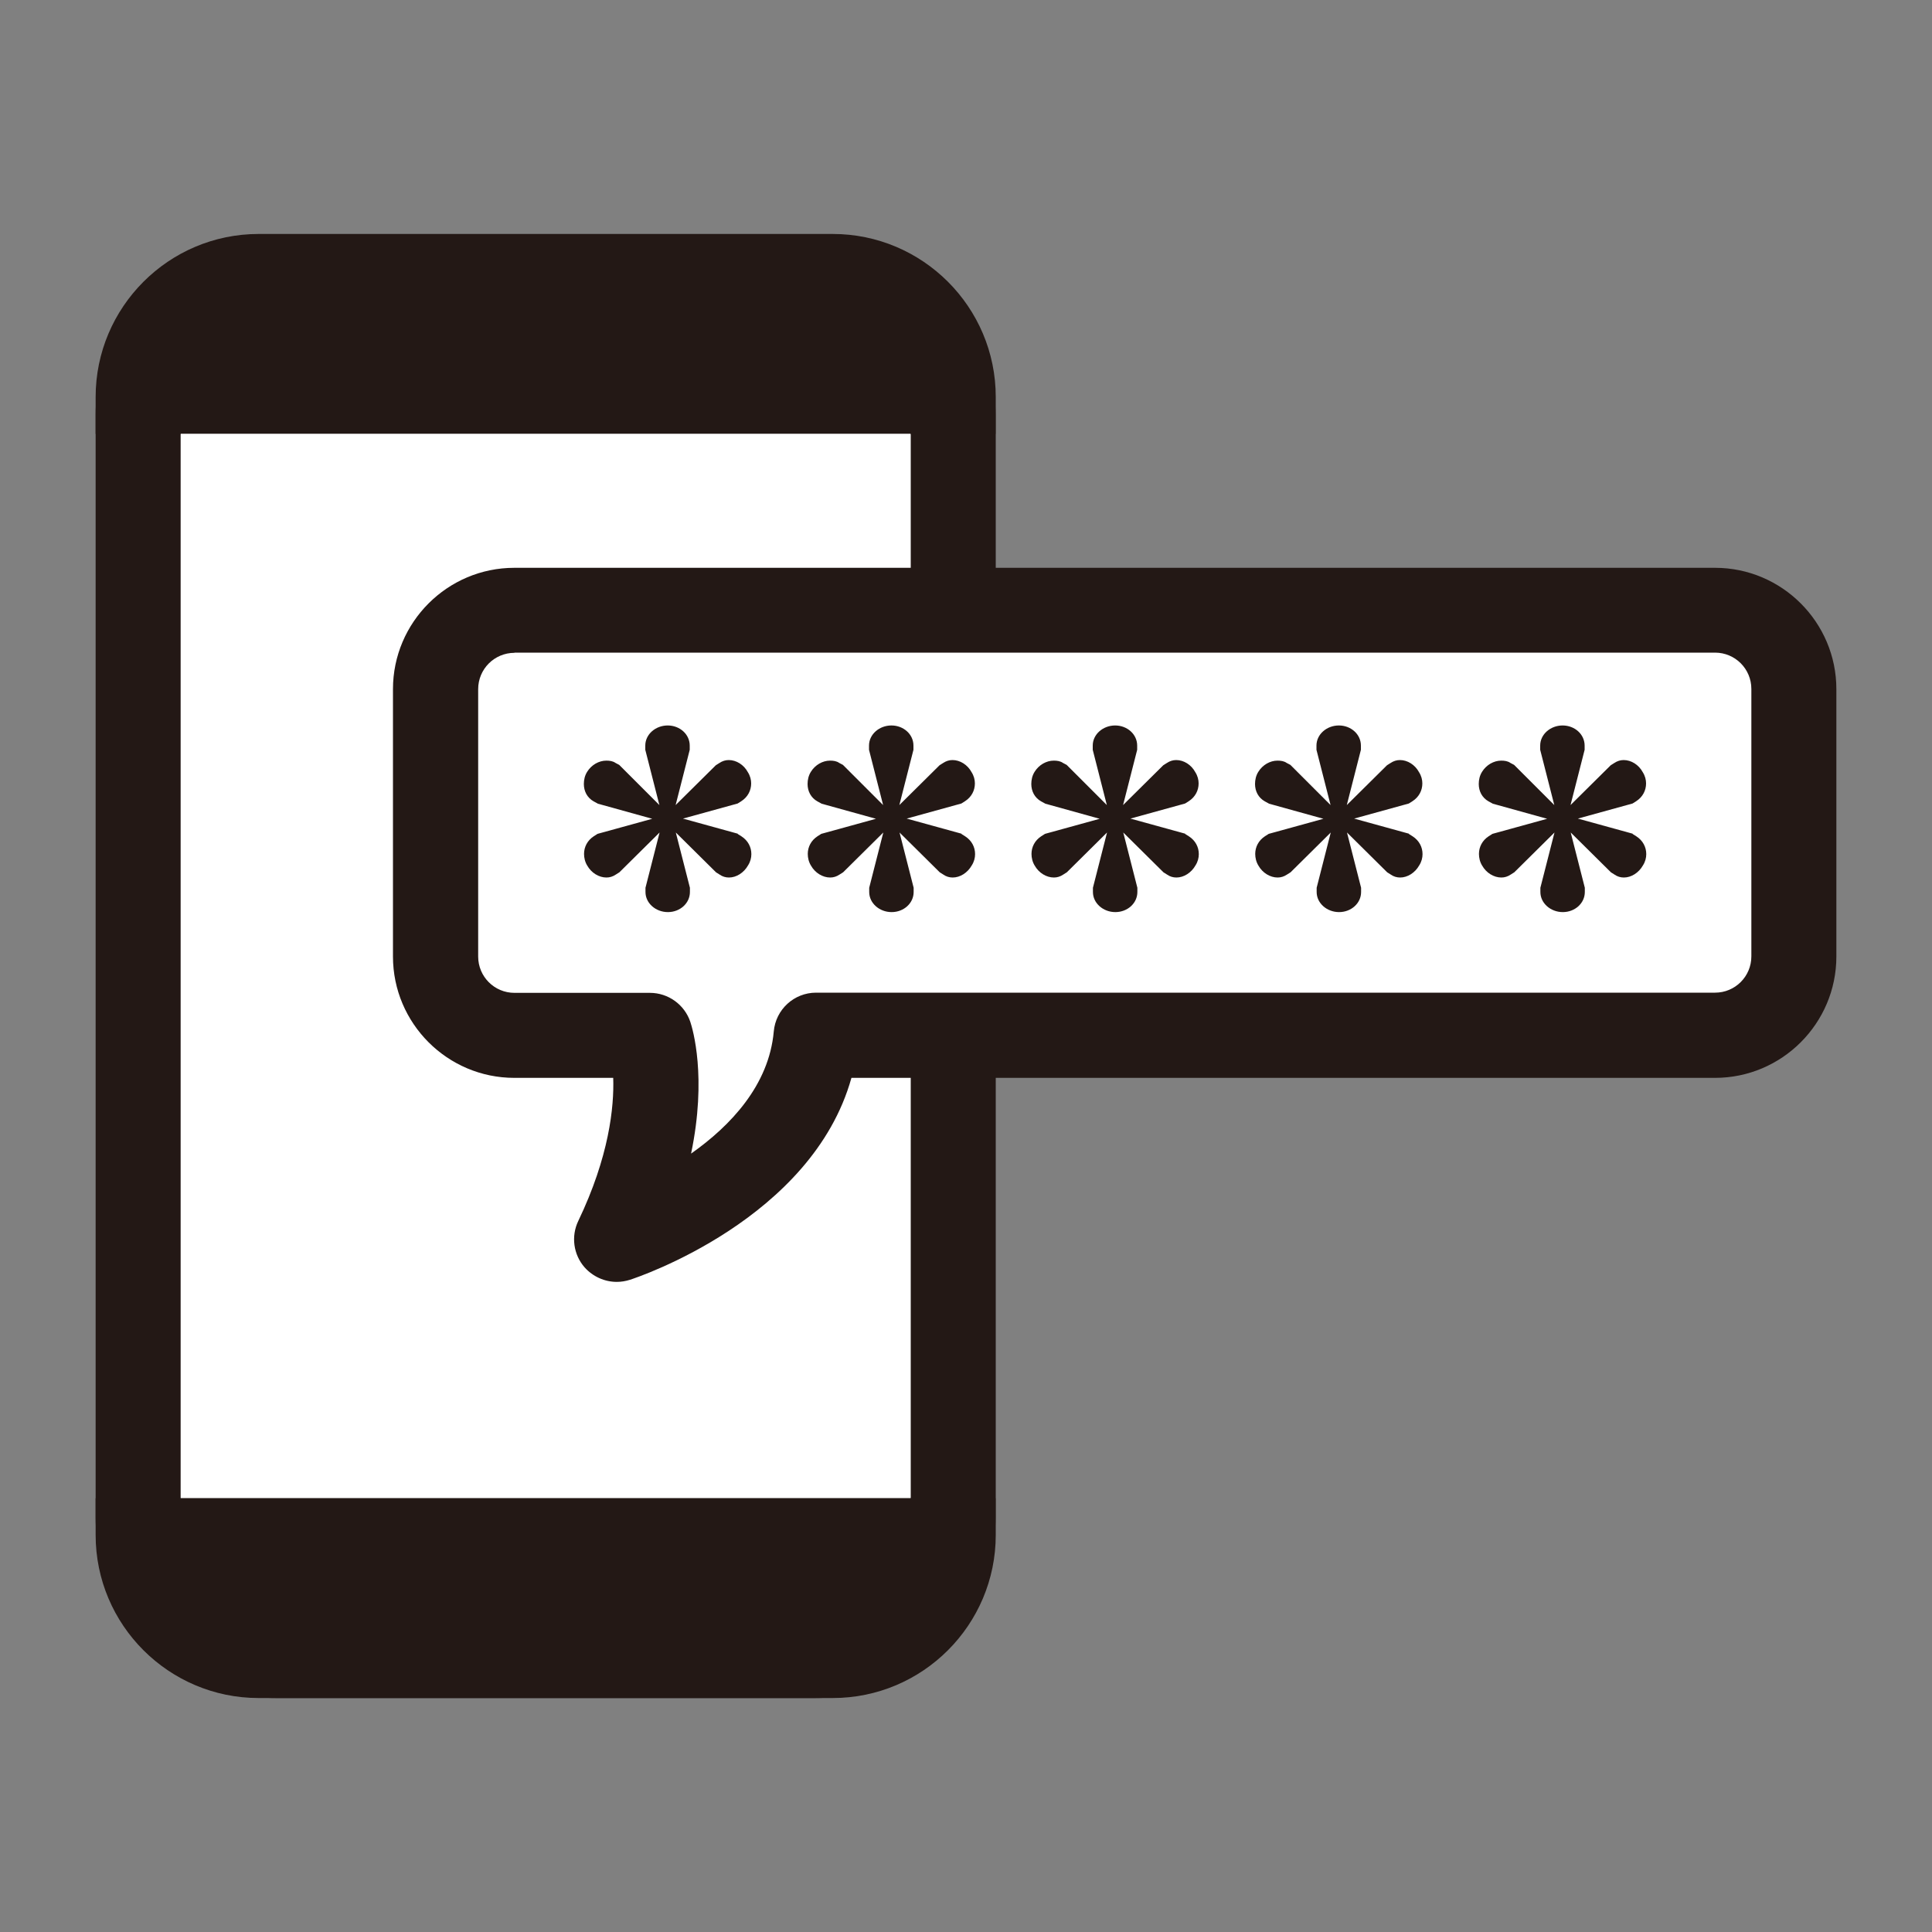
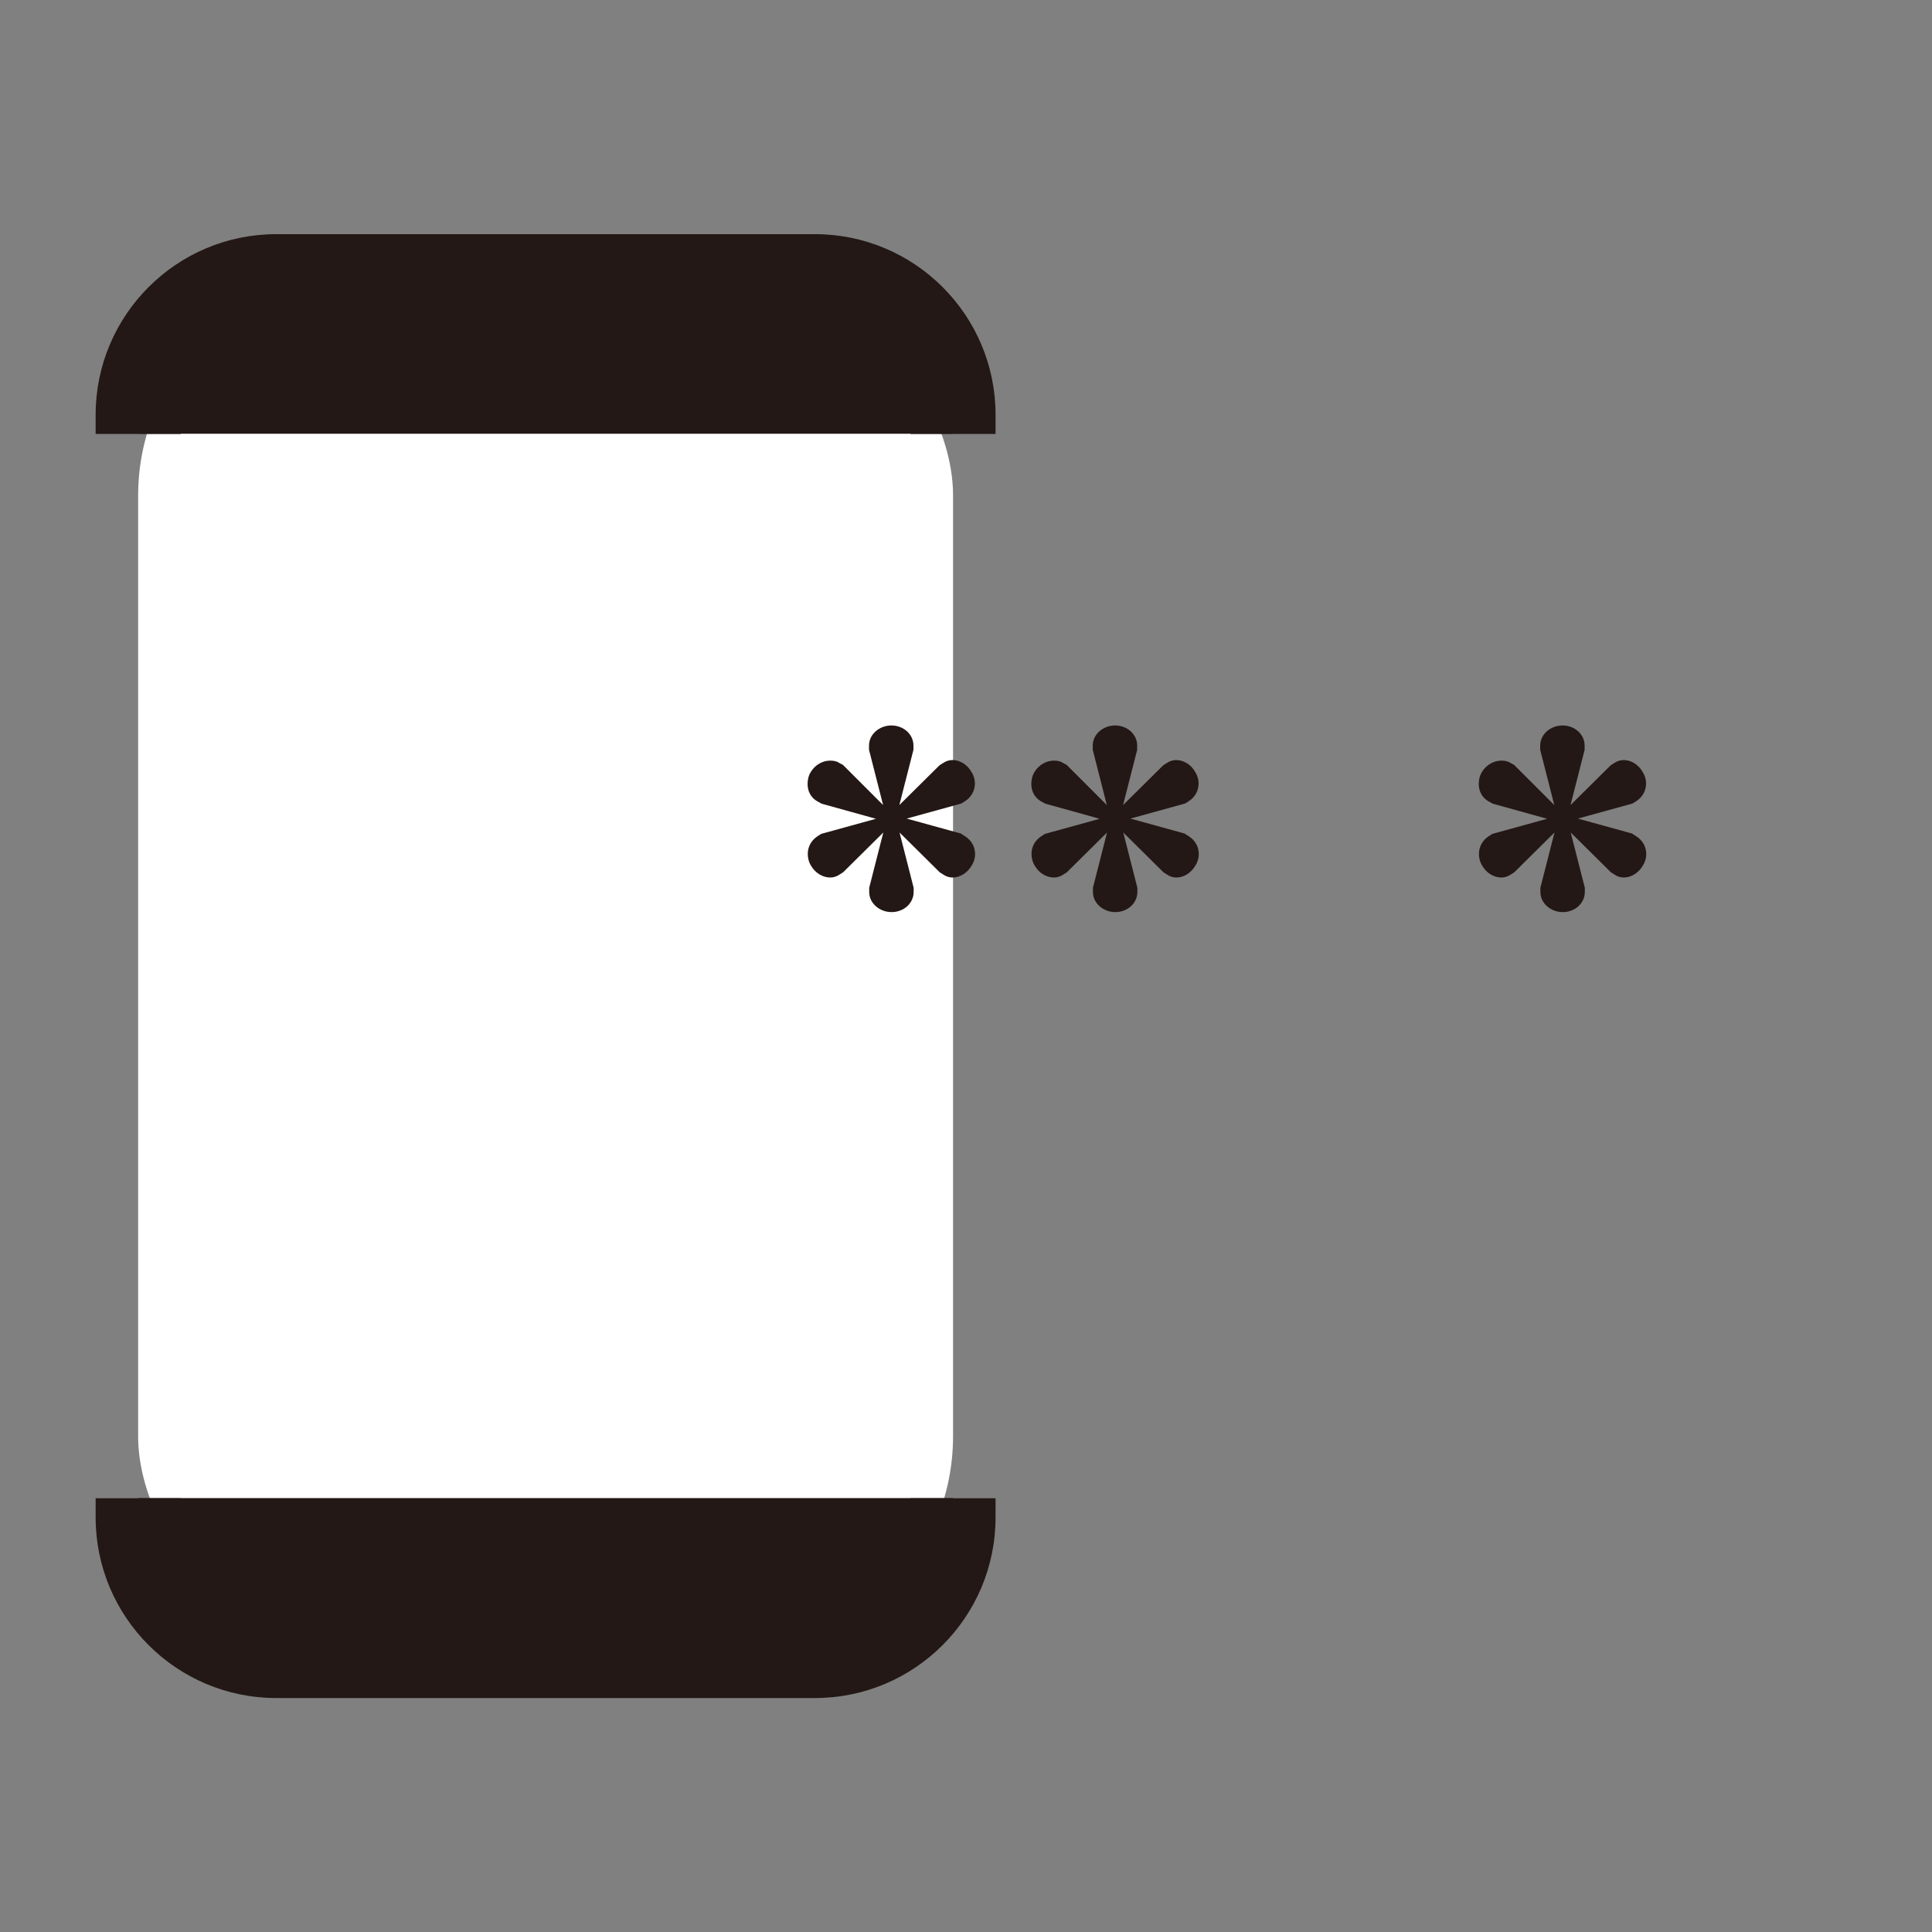
<svg xmlns="http://www.w3.org/2000/svg" id="_レイヤー_2" data-name="レイヤー 2" width="35.28mm" height="35.28mm" viewBox="0 0 100 100">
  <rect x="0" y="0" width="100" height="100" fill="#808080" stroke="none" />
  <defs>
    <style>
      .cls-1 {
        fill: none;
      }

      .cls-2 {
        fill: #fff;
      }

      .cls-3 {
        fill: #231815;
      }
    </style>
  </defs>
  <g id="_レイヤー_1-2" data-name="レイヤー 1">
    <rect class="cls-1" width="100" height="100" />
    <g>
      <g>
        <g>
          <rect class="cls-2" x="7.15" y="14.31" width="42.18" height="71.37" rx="11.34" ry="11.34" />
-           <path class="cls-3" d="M43.1,87.89H13.39c-4.65,0-8.44-3.78-8.44-8.44V20.55c0-4.65,3.78-8.44,8.44-8.44h29.71c4.65,0,8.44,3.78,8.44,8.44v58.9c0,4.65-3.78,8.44-8.44,8.44ZM13.39,16.51c-2.23,0-4.04,1.81-4.04,4.04v58.9c0,2.23,1.81,4.04,4.04,4.04h29.71c2.23,0,4.04-1.81,4.04-4.04V20.55c0-2.23-1.81-4.04-4.04-4.04H13.39Z" />
        </g>
        <path class="cls-3" d="M51.53,22.46h-4.4v-.99c0-2.73-2.22-4.95-4.95-4.95H14.3c-2.73,0-4.95,2.22-4.95,4.95v.99H4.95v-.99c0-5.16,4.19-9.35,9.35-9.35h27.88c5.16,0,9.35,4.19,9.35,9.35v.99Z" />
        <g>
          <g>
            <path class="cls-3" d="M42.18,14.31H14.3c-3.95,0-7.15,3.2-7.15,7.15v.99H49.33v-.99c0-3.95-3.2-7.15-7.15-7.15Z" />
            <path class="cls-3" d="M7.15,78.53c0,3.95,3.2,7.15,7.15,7.15h27.88c3.95,0,7.15-3.2,7.15-7.15v-.99H7.15v.99Z" />
          </g>
          <path class="cls-3" d="M42.18,87.89H14.3c-5.16,0-9.35-4.19-9.35-9.35v-.99h4.4v.99c0,2.73,2.22,4.95,4.95,4.95h27.88c2.73,0,4.95-2.22,4.95-4.95v-.99h4.4v.99c0,5.16-4.19,9.35-9.35,9.35Z" />
        </g>
      </g>
      <g>
-         <path class="cls-2" d="M88.77,31.59H26.63c-2.25,0-4.08,1.83-4.08,4.08v13.84c0,2.25,1.83,4.08,4.08,4.08h7.01s1.38,4.12-1.72,10.56c0,0,9.66-3.15,10.32-10.56h46.53c2.25,0,4.08-1.83,4.08-4.08v-13.84c0-2.25-1.83-4.08-4.08-4.08Z" />
-         <path class="cls-3" d="M31.92,66.35c-.62,0-1.23-.27-1.66-.75-.58-.66-.71-1.61-.33-2.4,1.6-3.34,1.86-5.9,1.81-7.41h-5.12c-3.46,0-6.28-2.82-6.28-6.28v-13.84c0-3.46,2.82-6.28,6.28-6.28h62.15c3.46,0,6.28,2.82,6.28,6.28v13.84c0,3.46-2.82,6.28-6.28,6.28H44.07c-2.04,7.3-11.05,10.32-11.46,10.45-.22,.07-.45,.11-.68,.11Zm-5.29-32.56c-1.04,0-1.88,.84-1.88,1.88v13.84c0,1.04,.84,1.88,1.88,1.88h7.01c.95,0,1.79,.61,2.09,1.5,.12,.36,.87,2.85,.04,6.82,2.03-1.43,4.03-3.53,4.28-6.32,.1-1.14,1.05-2.01,2.19-2.01h46.53c1.04,0,1.88-.84,1.88-1.88v-13.84c0-1.04-.84-1.88-1.88-1.88H26.63Z" />
-       </g>
+         </g>
      <g>
-         <path class="cls-3" d="M38.19,43.17l.19,.12c.34,.22,.51,.56,.51,.92,0,.19-.05,.39-.17,.58-.22,.39-.61,.63-.99,.63-.17,0-.34-.05-.48-.15l-.19-.12-2.08-2.06,.73,2.86v.22c0,.58-.51,1.04-1.14,1.04s-1.16-.46-1.16-1.04v-.22l.73-2.86-2.08,2.06-.19,.12c-.15,.1-.31,.15-.48,.15-.39,0-.78-.24-.99-.61-.12-.19-.17-.41-.17-.61,0-.36,.17-.7,.51-.92l.19-.12,2.83-.78-2.81-.78-.22-.12c-.34-.19-.51-.53-.51-.9,0-.22,.05-.44,.17-.63,.22-.36,.61-.58,.99-.58,.17,0,.34,.02,.48,.12l.19,.1,2.08,2.08-.73-2.86v-.22c0-.58,.53-1.04,1.16-1.04s1.14,.46,1.14,1.04v.22l-.73,2.86,2.08-2.06,.19-.12c.15-.1,.31-.15,.48-.15,.39,0,.78,.24,.99,.63,.12,.19,.17,.39,.17,.58,0,.36-.17,.7-.51,.92l-.19,.12-2.83,.78,2.83,.78Z" />
        <path class="cls-3" d="M49.77,43.17l.19,.12c.34,.22,.51,.56,.51,.92,0,.19-.05,.39-.17,.58-.22,.39-.61,.63-.99,.63-.17,0-.34-.05-.48-.15l-.19-.12-2.08-2.06,.73,2.86v.22c0,.58-.51,1.04-1.14,1.04s-1.16-.46-1.16-1.04v-.22l.73-2.86-2.08,2.06-.19,.12c-.15,.1-.31,.15-.48,.15-.39,0-.78-.24-.99-.61-.12-.19-.17-.41-.17-.61,0-.36,.17-.7,.51-.92l.19-.12,2.83-.78-2.81-.78-.22-.12c-.34-.19-.51-.53-.51-.9,0-.22,.05-.44,.17-.63,.22-.36,.61-.58,.99-.58,.17,0,.34,.02,.48,.12l.19,.1,2.08,2.08-.73-2.86v-.22c0-.58,.53-1.04,1.16-1.04s1.14,.46,1.14,1.04v.22l-.73,2.86,2.08-2.06,.19-.12c.15-.1,.31-.15,.48-.15,.39,0,.78,.24,.99,.63,.12,.19,.17,.39,.17,.58,0,.36-.17,.7-.51,.92l-.19,.12-2.83,.78,2.83,.78Z" />
        <path class="cls-3" d="M61.35,43.17l.19,.12c.34,.22,.51,.56,.51,.92,0,.19-.05,.39-.17,.58-.22,.39-.61,.63-.99,.63-.17,0-.34-.05-.48-.15l-.19-.12-2.08-2.06,.73,2.86v.22c0,.58-.51,1.04-1.14,1.04s-1.16-.46-1.16-1.04v-.22l.73-2.86-2.08,2.06-.19,.12c-.15,.1-.31,.15-.48,.15-.39,0-.78-.24-.99-.61-.12-.19-.17-.41-.17-.61,0-.36,.17-.7,.51-.92l.19-.12,2.83-.78-2.81-.78-.22-.12c-.34-.19-.51-.53-.51-.9,0-.22,.05-.44,.17-.63,.22-.36,.61-.58,.99-.58,.17,0,.34,.02,.48,.12l.19,.1,2.08,2.08-.73-2.86v-.22c0-.58,.53-1.04,1.16-1.04s1.14,.46,1.14,1.04v.22l-.73,2.86,2.08-2.06,.19-.12c.15-.1,.31-.15,.48-.15,.39,0,.78,.24,.99,.63,.12,.19,.17,.39,.17,.58,0,.36-.17,.7-.51,.92l-.19,.12-2.83,.78,2.83,.78Z" />
-         <path class="cls-3" d="M72.93,43.17l.19,.12c.34,.22,.51,.56,.51,.92,0,.19-.05,.39-.17,.58-.22,.39-.61,.63-.99,.63-.17,0-.34-.05-.48-.15l-.19-.12-2.08-2.06,.73,2.86v.22c0,.58-.51,1.04-1.14,1.04s-1.16-.46-1.16-1.04v-.22l.73-2.86-2.08,2.06-.19,.12c-.15,.1-.31,.15-.48,.15-.39,0-.78-.24-.99-.61-.12-.19-.17-.41-.17-.61,0-.36,.17-.7,.51-.92l.19-.12,2.83-.78-2.81-.78-.22-.12c-.34-.19-.51-.53-.51-.9,0-.22,.05-.44,.17-.63,.22-.36,.61-.58,.99-.58,.17,0,.34,.02,.48,.12l.19,.1,2.08,2.08-.73-2.86v-.22c0-.58,.53-1.04,1.16-1.04s1.14,.46,1.14,1.04v.22l-.73,2.86,2.08-2.06,.19-.12c.15-.1,.31-.15,.48-.15,.39,0,.78,.24,.99,.63,.12,.19,.17,.39,.17,.58,0,.36-.17,.7-.51,.92l-.19,.12-2.83,.78,2.83,.78Z" />
        <path class="cls-3" d="M84.51,43.17l.19,.12c.34,.22,.51,.56,.51,.92,0,.19-.05,.39-.17,.58-.22,.39-.61,.63-.99,.63-.17,0-.34-.05-.48-.15l-.19-.12-2.08-2.06,.73,2.86v.22c0,.58-.51,1.04-1.14,1.04s-1.16-.46-1.16-1.04v-.22l.73-2.86-2.08,2.06-.19,.12c-.15,.1-.31,.15-.48,.15-.39,0-.78-.24-.99-.61-.12-.19-.17-.41-.17-.61,0-.36,.17-.7,.51-.92l.19-.12,2.83-.78-2.81-.78-.22-.12c-.34-.19-.51-.53-.51-.9,0-.22,.05-.44,.17-.63,.22-.36,.61-.58,.99-.58,.17,0,.34,.02,.48,.12l.19,.1,2.08,2.08-.73-2.86v-.22c0-.58,.53-1.04,1.16-1.04s1.14,.46,1.14,1.04v.22l-.73,2.86,2.08-2.06,.19-.12c.15-.1,.31-.15,.48-.15,.39,0,.78,.24,.99,.63,.12,.19,.17,.39,.17,.58,0,.36-.17,.7-.51,.92l-.19,.12-2.83,.78,2.83,.78Z" />
      </g>
    </g>
  </g>
</svg>